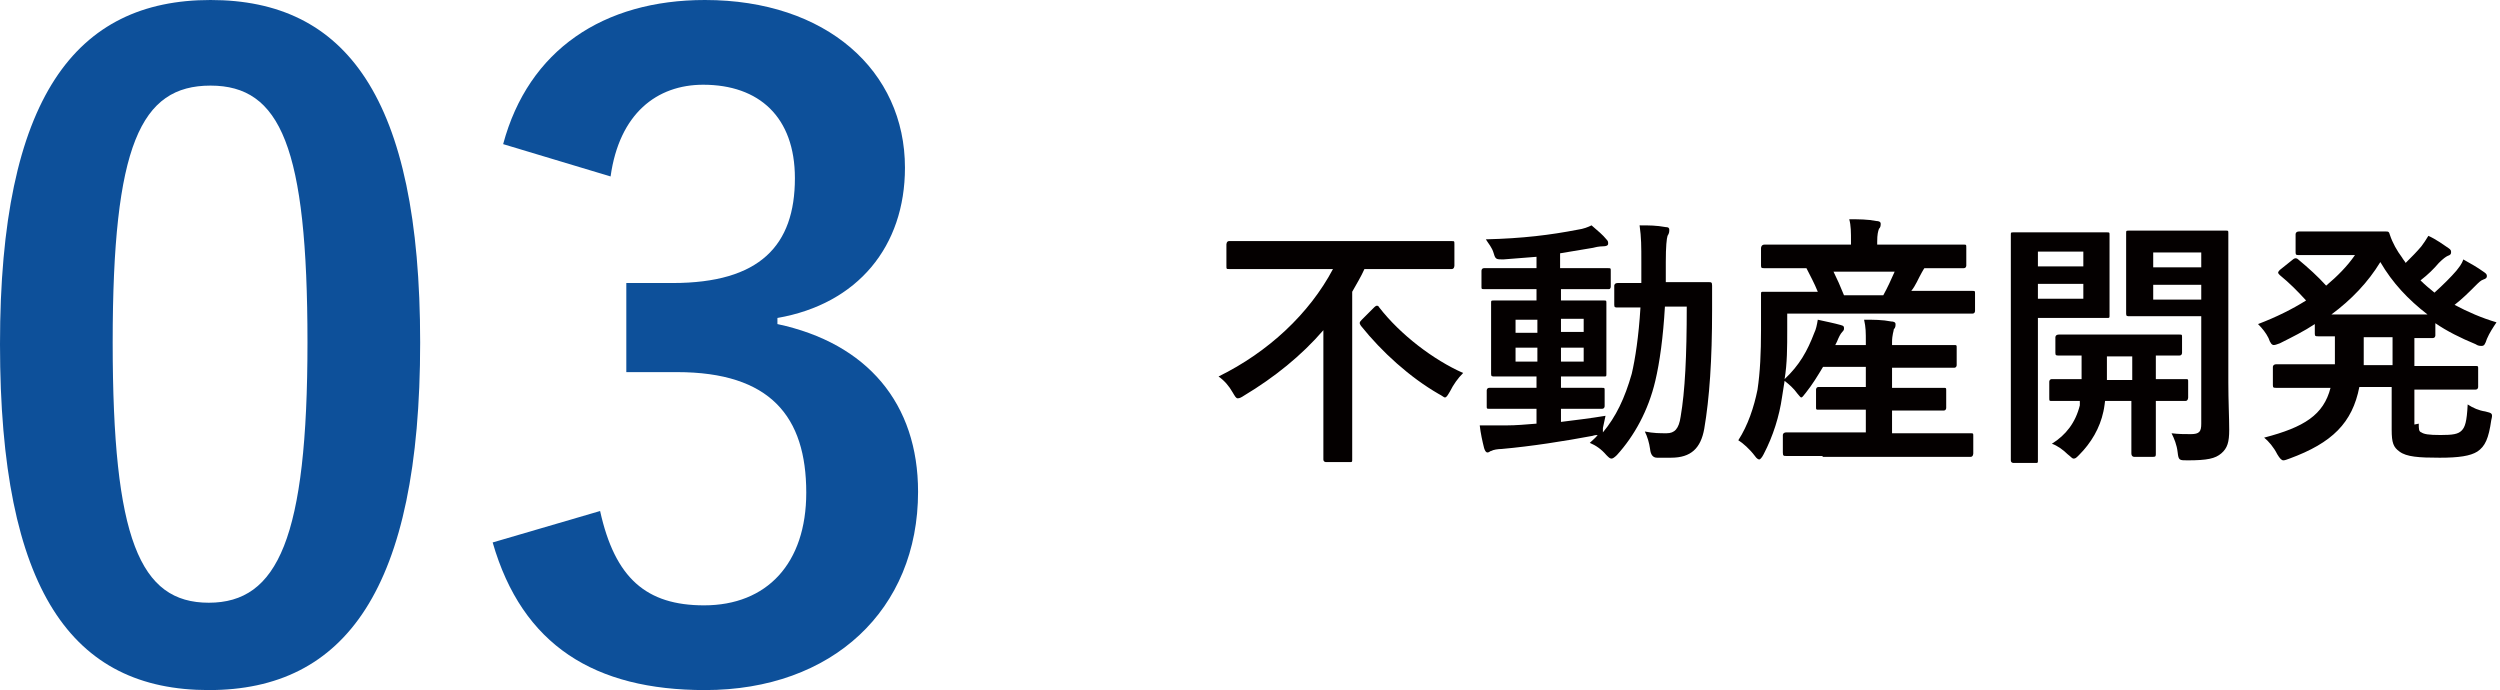
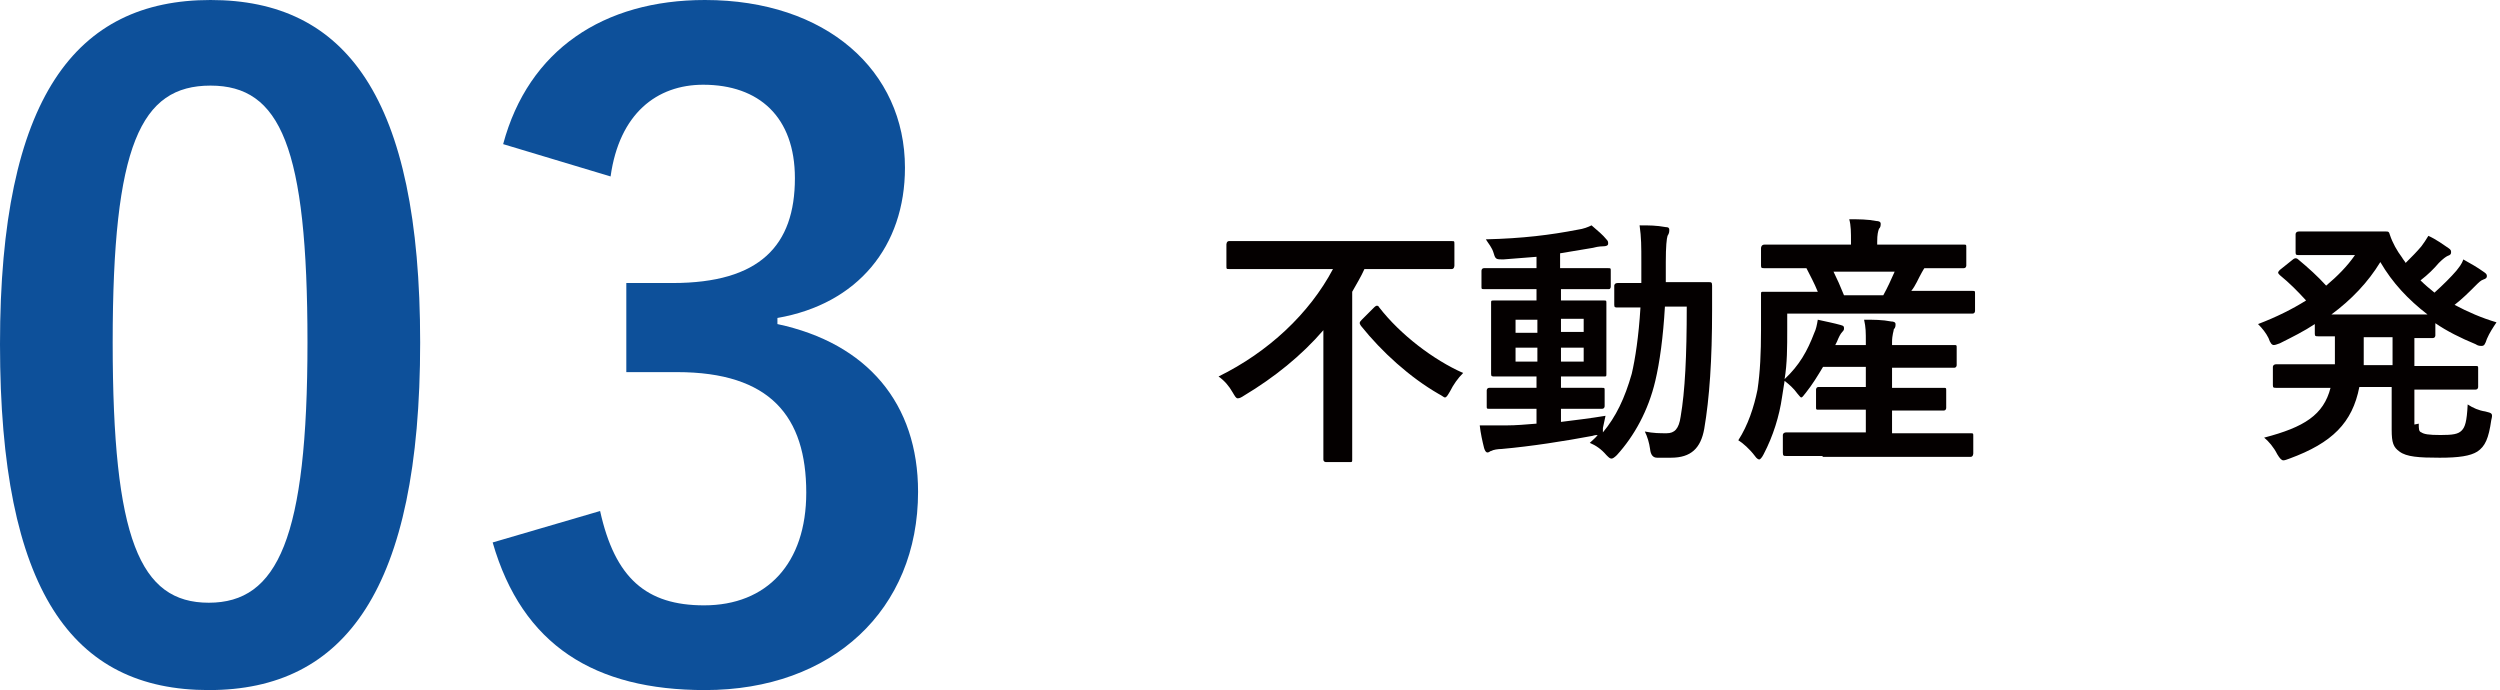
<svg xmlns="http://www.w3.org/2000/svg" id="_レイヤー_2" viewBox="0 0 28.62 7.9">
  <defs>
    <style>.cls-1{fill:#040000;}.cls-2{fill:#0d509a;}</style>
  </defs>
  <g id="_レイヤー_1-2">
    <path class="cls-2" d="m4.81,3.92c0,2.83-.86,3.98-2.42,3.98S0,6.77,0,3.94.87,0,2.41,0s2.4,1.1,2.4,3.92Zm-3.52,0c0,2.25.31,2.98,1.1,2.98s1.13-.74,1.13-2.98-.31-2.94-1.11-2.94-1.12.68-1.12,2.94Z" />
    <path class="cls-2" d="m5.76,1.65c.29-1.08,1.15-1.65,2.31-1.65,1.39,0,2.29.81,2.29,1.92,0,.9-.54,1.56-1.46,1.72v.07c1.03.22,1.61.91,1.61,1.92,0,1.35-.98,2.27-2.44,2.27-1.26,0-2.09-.51-2.43-1.69l1.23-.36c.17.77.53,1.08,1.19,1.08.72,0,1.17-.48,1.17-1.29,0-.87-.41-1.38-1.48-1.38h-.58v-1.02h.53c1,0,1.4-.43,1.4-1.2,0-.7-.41-1.07-1.05-1.07-.53,0-.96.33-1.06,1.05l-1.23-.37Z" />
    <path class="cls-1" d="m14.45,3.08c-.27,0-.36,0-.38,0-.03,0-.03,0-.03-.04v-.24s0-.04.03-.04c.02,0,.11,0,.38,0h1.79c.27,0,.36,0,.38,0,.03,0,.03,0,.03.04v.24s0,.04-.03.04c-.02,0-.11,0-.38,0h-.62c-.04.09-.09.17-.14.26v1.49c0,.27,0,.41,0,.43,0,.03,0,.03-.03.03h-.27s-.03,0-.03-.03c0-.02,0-.15,0-.43v-1.05c-.25.29-.56.54-.91.75-.03.02-.05.03-.07.03-.02,0-.03-.02-.06-.07-.04-.07-.09-.13-.16-.18.57-.28,1.04-.72,1.31-1.23h-.81Zm1.28.44s.02-.02.03-.02.02,0,.03.02c.24.31.62.6.96.75-.06.06-.11.13-.15.21-.03.05-.04.07-.06.07-.01,0-.03-.02-.07-.04-.33-.19-.65-.48-.89-.78-.02-.03-.02-.04.01-.07l.14-.14Z" />
    <path class="cls-1" d="m17.87,4.83c.16-.02.33-.04.51-.07-.01.05-.02.09-.03.14v.05c.15-.18.25-.39.33-.67.04-.17.08-.43.1-.76-.18,0-.24,0-.26,0-.03,0-.04,0-.04-.03v-.22s0-.03.04-.03c.01,0,.08,0,.27,0,0-.08,0-.15,0-.24,0-.18,0-.28-.02-.42.11,0,.19,0,.3.02.03,0,.04.01.04.03,0,.02,0,.04-.02.07-.01.03-.02.12-.02.3,0,.08,0,.15,0,.23h.17c.23,0,.31,0,.32,0,.03,0,.04,0,.04.04,0,.1,0,.19,0,.28,0,.57-.03,1.01-.09,1.36-.04.22-.15.33-.38.33-.06,0-.11,0-.16,0q-.07,0-.08-.1c-.01-.07-.03-.14-.06-.2.1.02.17.02.25.02.09,0,.14-.05.16-.19.05-.29.07-.69.07-1.26h-.25c-.02.35-.06.64-.11.85-.08.34-.24.63-.44.85-.03.03-.05.04-.06.04-.02,0-.03-.01-.06-.04-.06-.07-.12-.11-.19-.14.03-.03.07-.06.09-.09-.01,0-.03,0-.06.01-.32.06-.7.12-1.04.15-.04,0-.1.01-.11.02-.02,0-.03.02-.05.02-.02,0-.03-.02-.04-.05-.02-.08-.04-.17-.05-.26.12,0,.2,0,.31,0,.1,0,.22-.01.34-.02v-.17h-.18c-.26,0-.34,0-.36,0-.03,0-.03,0-.03-.03v-.18s0-.03.03-.03c.02,0,.1,0,.36,0h.18v-.13h-.12c-.25,0-.34,0-.36,0-.03,0-.04,0-.04-.03,0-.02,0-.09,0-.25v-.32c0-.16,0-.23,0-.24,0-.03,0-.03.04-.03.02,0,.1,0,.36,0h.12v-.13h-.22c-.27,0-.36,0-.38,0-.03,0-.03,0-.03-.03v-.18s0-.03.03-.03c.02,0,.11,0,.38,0h.22v-.13c-.13.01-.26.02-.38.03-.08,0-.09,0-.11-.07-.02-.07-.06-.11-.09-.16.42-.01.74-.05,1.05-.11.07-.01.12-.03.16-.05.07.06.13.11.17.16.02.02.02.03.02.05,0,.02-.02.03-.06.03-.04,0-.09.01-.13.02-.12.02-.24.04-.36.06v.17h.17c.26,0,.36,0,.38,0,.03,0,.03,0,.03.03v.18s0,.03-.02.03c-.02,0-.12,0-.38,0h-.17v.13h.13c.25,0,.34,0,.36,0,.03,0,.03,0,.03.03,0,.02,0,.08,0,.24v.32c0,.16,0,.23,0,.25,0,.03,0,.03-.03.03-.02,0-.11,0-.36,0h-.13v.13h.11c.26,0,.35,0,.36,0,.03,0,.03,0,.03.03v.18s0,.03-.03.03c-.02,0-.11,0-.36,0h-.11v.14Zm-.27-1.02v-.15h-.25v.15h.25Zm0,.33v-.16h-.25v.16h.25Zm.27-.49v.15h.26v-.15h-.26Zm.26.33h-.26v.16h.26v-.16Z" />
    <path class="cls-1" d="m20.86,5.22c-.29,0-.39,0-.41,0-.03,0-.04,0-.04-.04v-.2s0-.03.04-.03c.02,0,.12,0,.41,0h.5v-.26h-.16c-.27,0-.37,0-.38,0-.03,0-.03,0-.03-.03v-.2s0-.03.03-.03c.02,0,.11,0,.38,0h.16v-.23h-.49c-.06.1-.12.2-.2.3-.03.04-.04.05-.05.05s-.02-.02-.04-.04c-.05-.07-.1-.11-.15-.15l-.03.19c-.03.21-.1.44-.21.65-.02.04-.04.06-.05.06-.01,0-.03-.01-.05-.04-.06-.08-.14-.15-.19-.18.11-.17.18-.38.22-.58.03-.2.04-.42.04-.68,0-.27,0-.39,0-.41,0-.03,0-.03.03-.03.02,0,.12,0,.4,0h.22c-.04-.1-.09-.19-.13-.27h-.08c-.29,0-.38,0-.4,0-.03,0-.04,0-.04-.03v-.2s0-.04.04-.04c.02,0,.11,0,.4,0h.59v-.03c0-.11,0-.19-.02-.26.11,0,.21,0,.31.02.03,0,.05.01.05.03,0,.02,0,.04-.02.06-.01.03-.02.06-.02.15v.03h.59c.29,0,.38,0,.4,0,.03,0,.03,0,.03.04v.2s0,.03-.03.03c-.02,0-.12,0-.4,0h-.05s-.02.03-.03.05c-.04.07-.07.15-.12.21h.31c.28,0,.38,0,.39,0,.03,0,.03,0,.03.03v.2s0,.03-.03.03c-.02,0-.12,0-.4,0h-1.72v.19c0,.19,0,.38-.03.56.17-.16.26-.32.34-.53.02-.04.03-.09.04-.15.09.02.19.04.26.06.04.01.04.02.04.04,0,.01,0,.02-.02.04-.02.02-.04.06-.06.11l-.02.04h.35v-.03c0-.12,0-.17-.02-.26.11,0,.21,0,.31.02.03,0,.05.01.05.03,0,.02,0,.04-.02.06,0,.02-.02.06-.02.15v.03h.32c.28,0,.37,0,.39,0,.03,0,.03,0,.03.03v.2s0,.03-.03.03c-.02,0-.11,0-.39,0h-.32v.23h.21c.27,0,.37,0,.38,0,.03,0,.03,0,.03.03v.2s0,.03-.03.03c-.02,0-.11,0-.38,0h-.21v.26h.49c.29,0,.39,0,.41,0,.03,0,.03,0,.03.03v.2s0,.04-.03.04c-.02,0-.12,0-.41,0h-1.28Zm.13-2.11c.04.08.08.17.12.27h.45c.05-.09.09-.18.13-.27h-.69Z" />
-     <path class="cls-1" d="m23.82,2.66c.2,0,.28,0,.3,0,.03,0,.03,0,.03.03,0,.02,0,.1,0,.29v.35c0,.18,0,.26,0,.28,0,.03,0,.03-.03.03-.02,0-.1,0-.3,0h-.49v.99c0,.42,0,.62,0,.64,0,.03,0,.03-.03.03h-.25s-.03,0-.03-.03c0-.02,0-.23,0-.64v-1.29c0-.42,0-.63,0-.65,0-.03,0-.03.03-.03.02,0,.13,0,.35,0h.41Zm-.49.22v.17h.52v-.17h-.52Zm.52.37h-.52v.17h.52v-.17Zm.25,1.33s-.01.09-.02.13c-.04.19-.14.36-.28.5-.03.03-.04.04-.06.04-.02,0-.03-.02-.07-.05-.05-.05-.12-.1-.18-.12.16-.1.27-.24.32-.44v-.05c-.22,0-.3,0-.32,0-.03,0-.03,0-.03-.04v-.18s0-.03.03-.03c.02,0,.1,0,.34,0,0-.07,0-.17,0-.27-.18,0-.25,0-.26,0-.03,0-.04,0-.04-.03v-.18s0-.03.04-.03c.02,0,.11,0,.37,0h.64c.26,0,.35,0,.37,0,.03,0,.03,0,.03.03v.18s0,.03-.03.03c-.01,0-.09,0-.27,0v.27c.24,0,.32,0,.34,0,.03,0,.03,0,.03.03v.18s0,.04-.03.04c-.01,0-.1,0-.34,0v.28c0,.21,0,.3,0,.32,0,.03,0,.04-.03.04h-.22s-.03,0-.03-.04c0-.02,0-.12,0-.32v-.28h-.31Zm.31-.23v-.27h-.29c0,.1,0,.19,0,.27h.29Zm1.1.03c0,.21.01.4.01.54s-.02.21-.09.27-.16.08-.39.08c-.09,0-.1,0-.11-.09-.01-.09-.04-.16-.07-.22.08.01.15.01.22.01.1,0,.12-.03.12-.12v-1.23h-.49c-.23,0-.31,0-.33,0-.03,0-.04,0-.04-.03,0-.02,0-.08,0-.26v-.4c0-.17,0-.24,0-.26,0-.03,0-.03.04-.03.02,0,.1,0,.33,0h.44c.23,0,.31,0,.33,0,.03,0,.03,0,.03.03,0,.02,0,.15,0,.41v1.28Zm-.86-1.49v.17h.55v-.17h-.55Zm.55.37h-.55v.17h.55v-.17Z" />
    <path class="cls-1" d="m27.69,4.85c0,.06,0,.09.03.1.03.02.08.03.22.03s.2-.01.24-.05c.04-.04.06-.1.07-.3.06.04.13.07.2.08.08.02.09.02.07.1-.03.21-.07.3-.16.36-.08.05-.21.07-.43.07-.24,0-.38-.01-.46-.07-.07-.05-.09-.1-.09-.25v-.49h-.37c-.08.41-.31.64-.8.82-.03.01-.05.02-.07.02-.02,0-.04-.02-.07-.07-.04-.08-.1-.15-.15-.19.46-.12.68-.26.76-.57h-.22c-.28,0-.38,0-.4,0-.03,0-.04,0-.04-.03v-.21s0-.03.04-.03c.02,0,.12,0,.4,0h.27c0-.07,0-.14,0-.22v-.1c-.13,0-.18,0-.19,0-.03,0-.04,0-.04-.03v-.11c-.12.08-.26.15-.4.22-.03.01-.05.02-.07.02-.02,0-.04-.02-.06-.08-.03-.06-.07-.11-.12-.16.21-.08.39-.17.55-.27-.1-.11-.19-.2-.3-.29-.01-.01-.02-.02-.02-.03,0,0,0-.01.02-.03l.15-.12s.03-.03.06,0c.12.1.22.19.32.3.13-.11.24-.22.33-.35h-.33c-.22,0-.29,0-.31,0-.03,0-.04,0-.04-.03v-.21s0-.03.04-.03c.02,0,.09,0,.31,0h.41c.17,0,.25,0,.27,0,.03,0,.04,0,.05.04.03.09.08.18.14.26.01.02.03.04.04.06.07-.07.13-.13.18-.19.03-.04.05-.07.08-.12.09.04.17.1.23.14.03.02.03.03.03.05,0,.02-.01.03-.04.04-.02.01-.05.03-.1.08-.06.07-.12.13-.21.2.05.05.11.1.16.14.1-.09.19-.18.25-.25.03-.04.06-.07.08-.13.09.05.16.09.23.14.03.02.04.03.04.05s-.01.03-.04.04c-.03.01-.05.03-.1.08-.07.07-.14.14-.23.21.15.08.31.15.48.2-.04.06-.08.12-.11.19-.02.06-.03.08-.06.08-.02,0-.04,0-.07-.02-.17-.07-.33-.15-.46-.24v.14s0,.03-.03.03c-.01,0-.07,0-.21,0v.32h.3c.29,0,.38,0,.4,0,.03,0,.03,0,.03.03v.21s0,.03-.03.03c-.02,0-.12,0-.4,0h-.3v.4Zm.1-1.25c-.22-.17-.4-.36-.54-.6-.14.23-.33.43-.56.6h1.1Zm-.4.58v-.32h-.33v.1c0,.08,0,.15,0,.22h.33Z" />
  </g>
</svg>